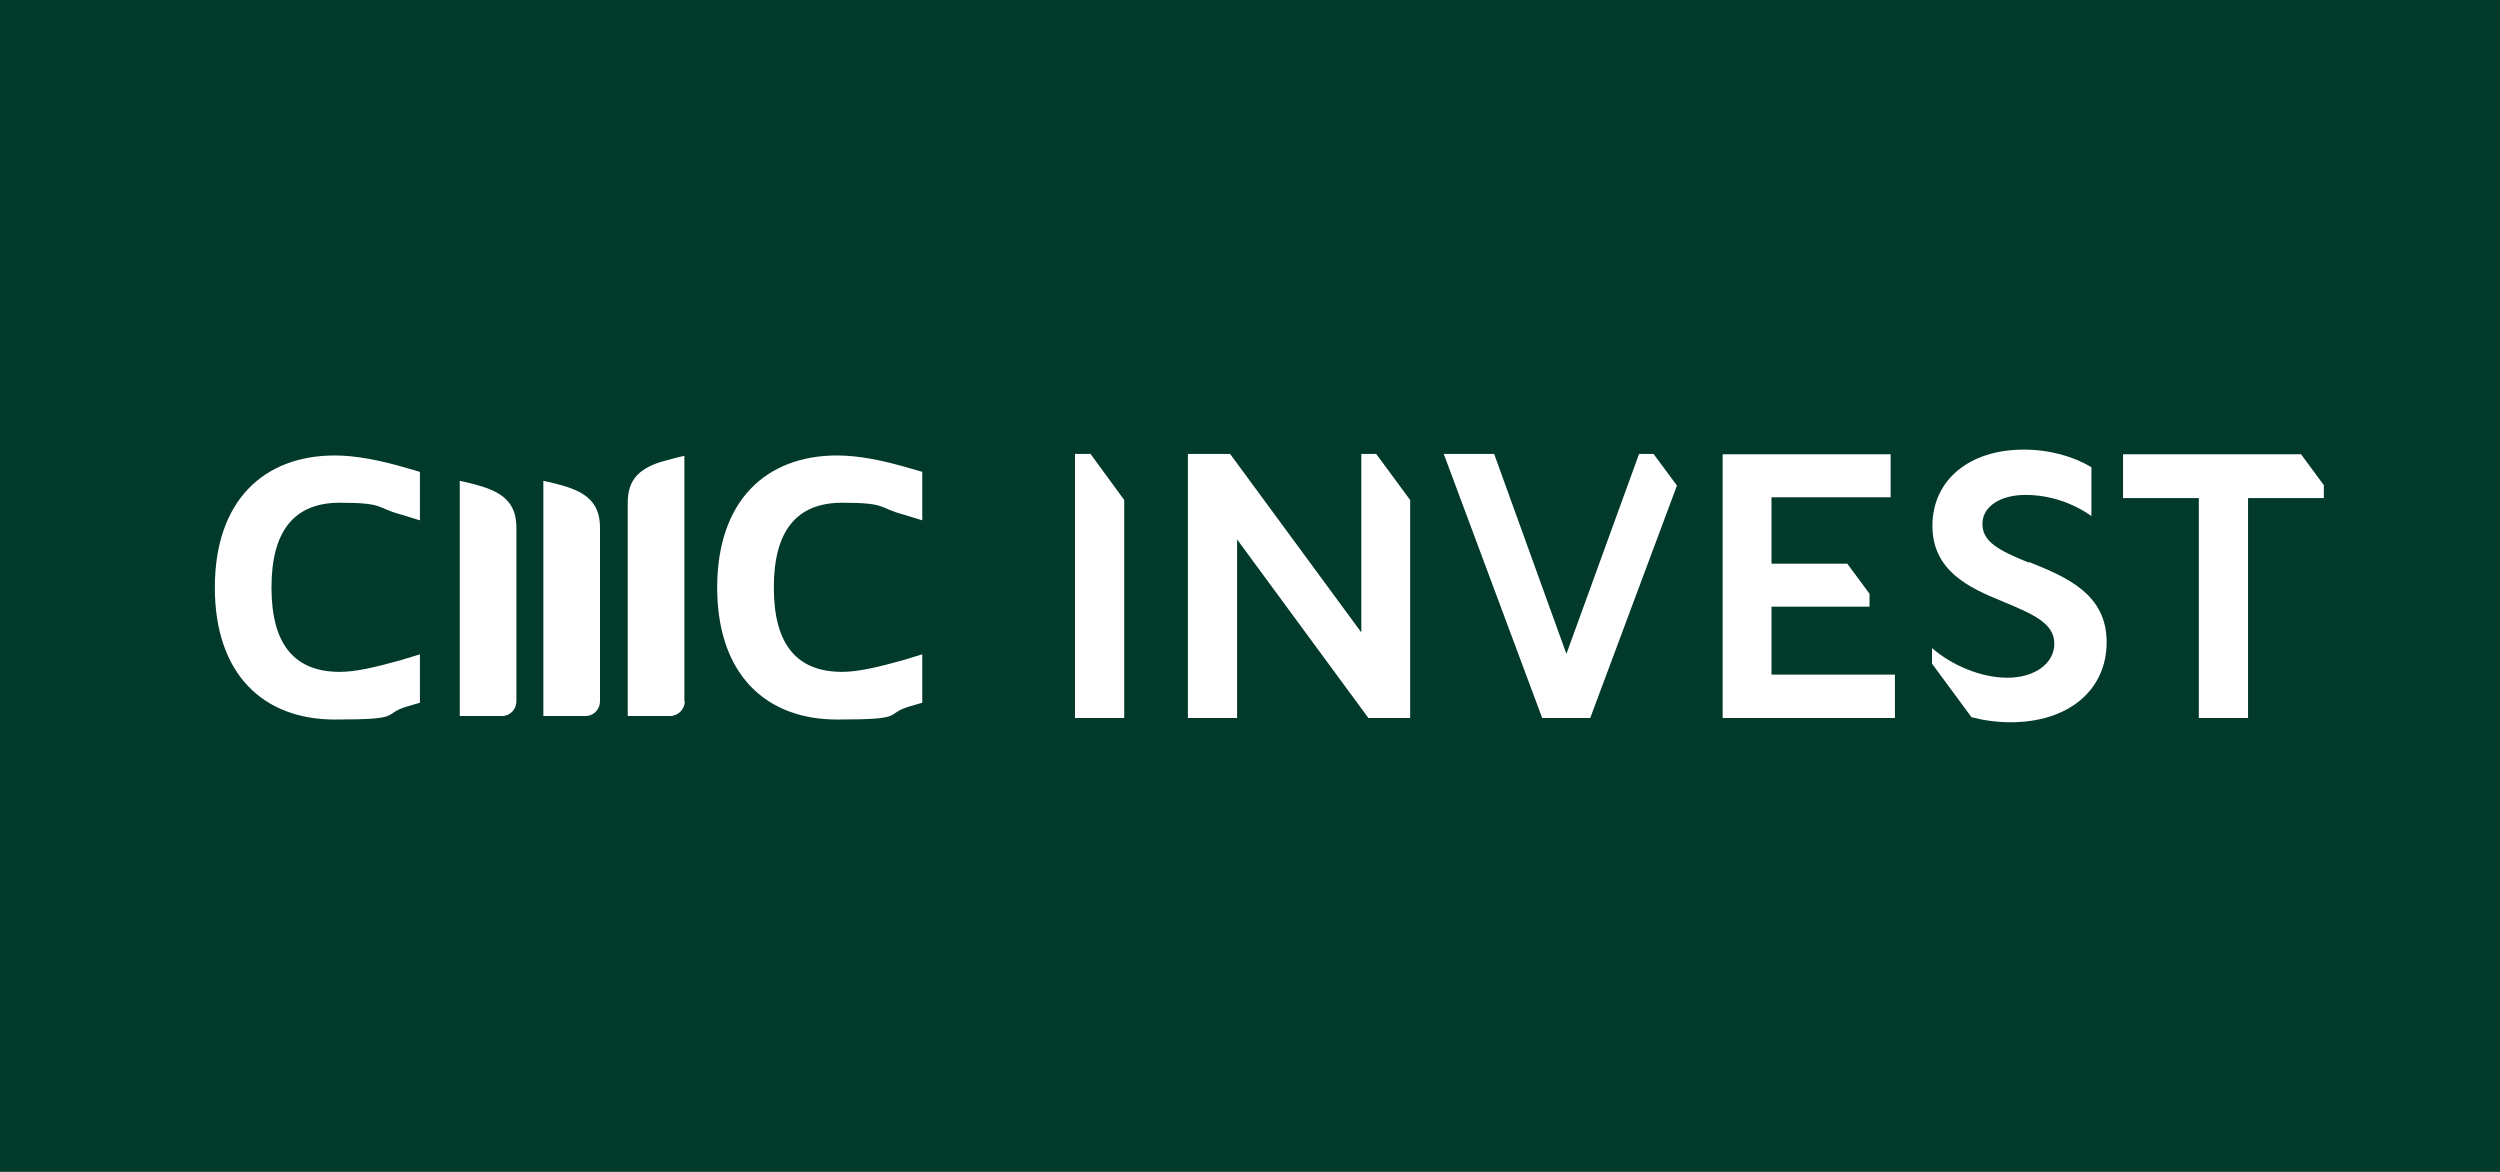
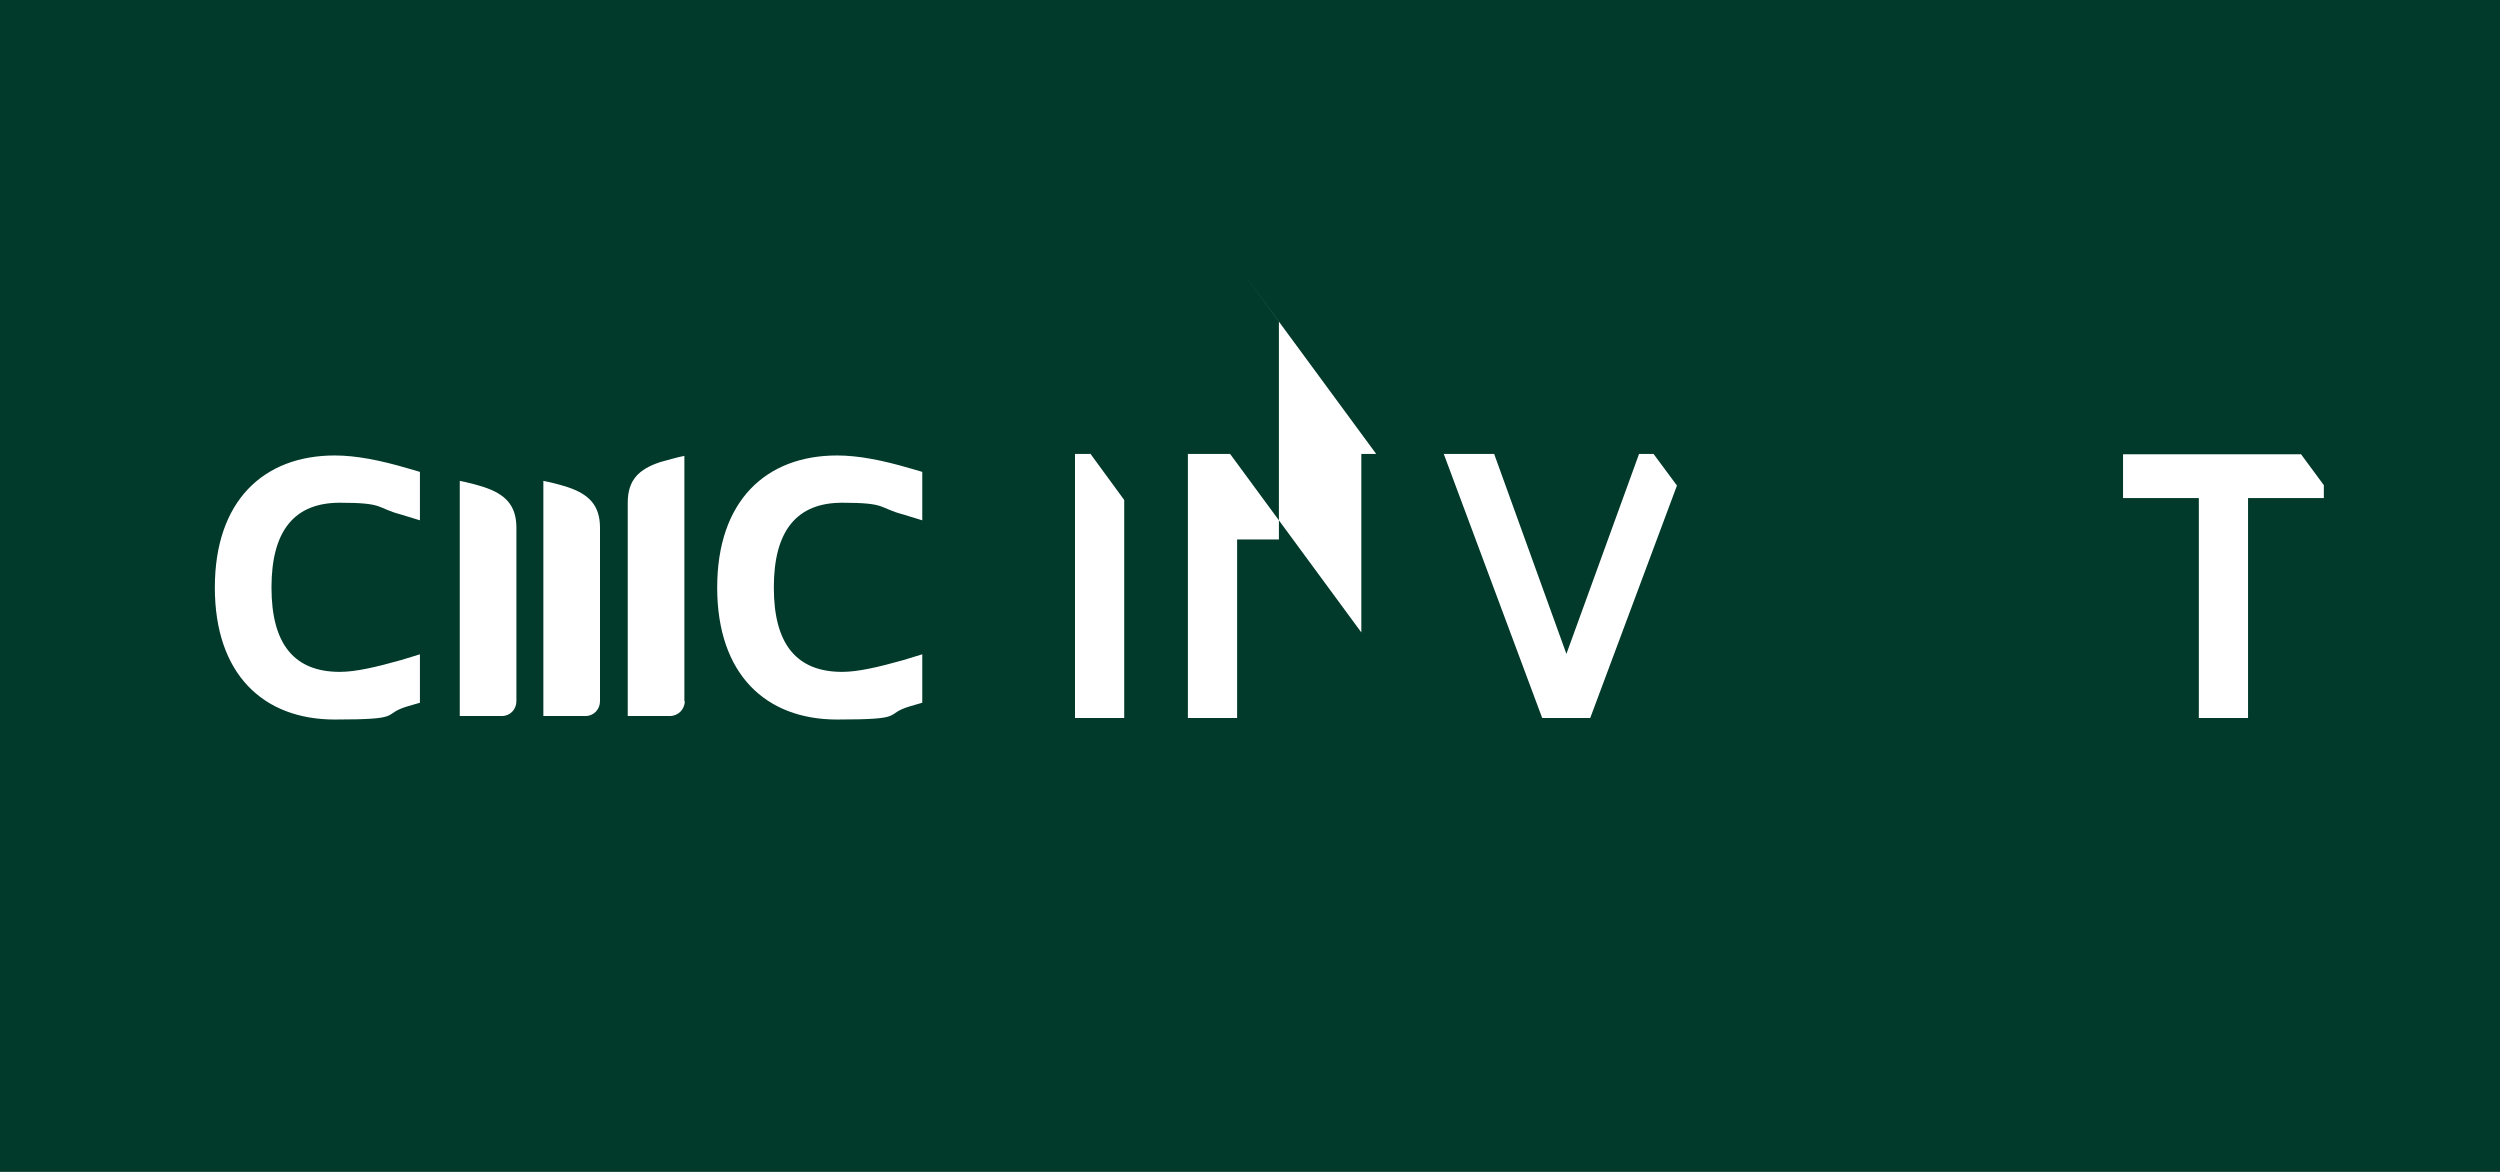
<svg xmlns="http://www.w3.org/2000/svg" height="300" id="Layer_1" version="1.1" viewBox="0 0 640 300" width="640">
  <defs>
    <style>
      .st0 {
        fill: #013a2a;
      }

      .st1 {
        fill: #fff;
      }
    </style>
  </defs>
  <rect class="st0" height="300" width="640" />
  <g>
    <path class="st1" d="M107.5,167.5l-4.9,1.5c-6.4,1.8-11.6,3-15.6,3-11.6,0-17.5-7-17.5-21.6s5.9-21.7,17.5-21.7,9.2,1.3,15.6,3l4.9,1.5v-12.4l-3.1-.9c-7.1-2.1-13.3-3.3-18.7-3.3-18.2,0-30.7,11.6-30.7,33.8s12.4,33.8,30.7,33.8,11.6-1.3,18.7-3.4l3.1-.9v-12.4h0ZM236.1,167.5l-4.9,1.5c-6.4,1.8-11.6,3-15.6,3-11.6,0-17.5-7-17.5-21.6s5.9-21.7,17.5-21.7,9.2,1.3,15.6,3l4.9,1.5v-12.4l-3.1-.9c-7.1-2.1-13.3-3.3-18.7-3.3-18.2,0-30.7,11.6-30.7,33.8s12.4,33.8,30.7,33.8,11.6-1.3,18.7-3.4l3.1-.9v-12.4h0ZM175.2,179.5v-62.8c-2,.4-4,1-6.2,1.6-5.4,1.8-8.3,4.5-8.3,10.4v54.6h10.8c2.1,0,3.8-1.7,3.8-3.8h0ZM149.9,183.3c2.1,0,3.7-1.7,3.7-3.8v-44.4c0-5.8-2.9-8.6-8.3-10.4-2.2-.7-4.2-1.2-6.2-1.6v60.2h10.8ZM128.5,183.3c2.1,0,3.7-1.7,3.7-3.8v-44.4c0-5.8-2.9-8.6-8.3-10.4-2.2-.7-4.2-1.2-6.2-1.6v60.2h10.8Z" />
    <path class="st1" d="M279,116.2h-3.8v67.6h12.6v-55.8l-8.7-11.9Z" />
-     <path class="st1" d="M352.3,116.2h-3.8v45.7l-33.6-45.7h-10.8v67.6h12.6v-45.7l33.6,45.7h10.7v-55.8l-8.7-11.8Z" />
+     <path class="st1" d="M352.3,116.2h-3.8v45.7l-33.6-45.7h-10.8v67.6h12.6v-45.7h10.7v-55.8l-8.7-11.8Z" />
    <path class="st1" d="M423.4,116.2h-3.8l-18.6,51.2-18.5-51.2h-12.9l25.2,67.6h12.3l22.2-59.5-6-8.1Z" />
-     <path class="st1" d="M453.5,155.3h25.1v-3.3l-5.7-7.7h-19.4v-17h30.5v-11h-43v67.5h44.1v-11.1h-31.6v-17.5Z" />
    <path class="st1" d="M589.1,116.3h-45.6v11.2h19.4v56.3h12.6v-56.3h19.4v-3.3l-5.9-8Z" />
-     <path class="st1" d="M519.3,144c-7.9-3.2-11.8-5.4-11.8-9.9s4.7-7.4,11-7.4,12.2,2.1,16.9,5.4v-12.5c-4.5-2.7-10.6-4.5-17.3-4.5-14.1,0-23.4,7.9-23.4,19.5s9.5,15.9,17.8,19.3c8.5,3.5,13.4,5.8,13.4,10.9s-5.1,8.7-12,8.7-14.4-3.3-19.3-7.6v4l10.1,13.7c3.1.8,6.4,1.3,10,1.3,14.8,0,24.6-8.2,24.6-20.5s-10.1-16.6-19.8-20.5h0Z" />
  </g>
</svg>